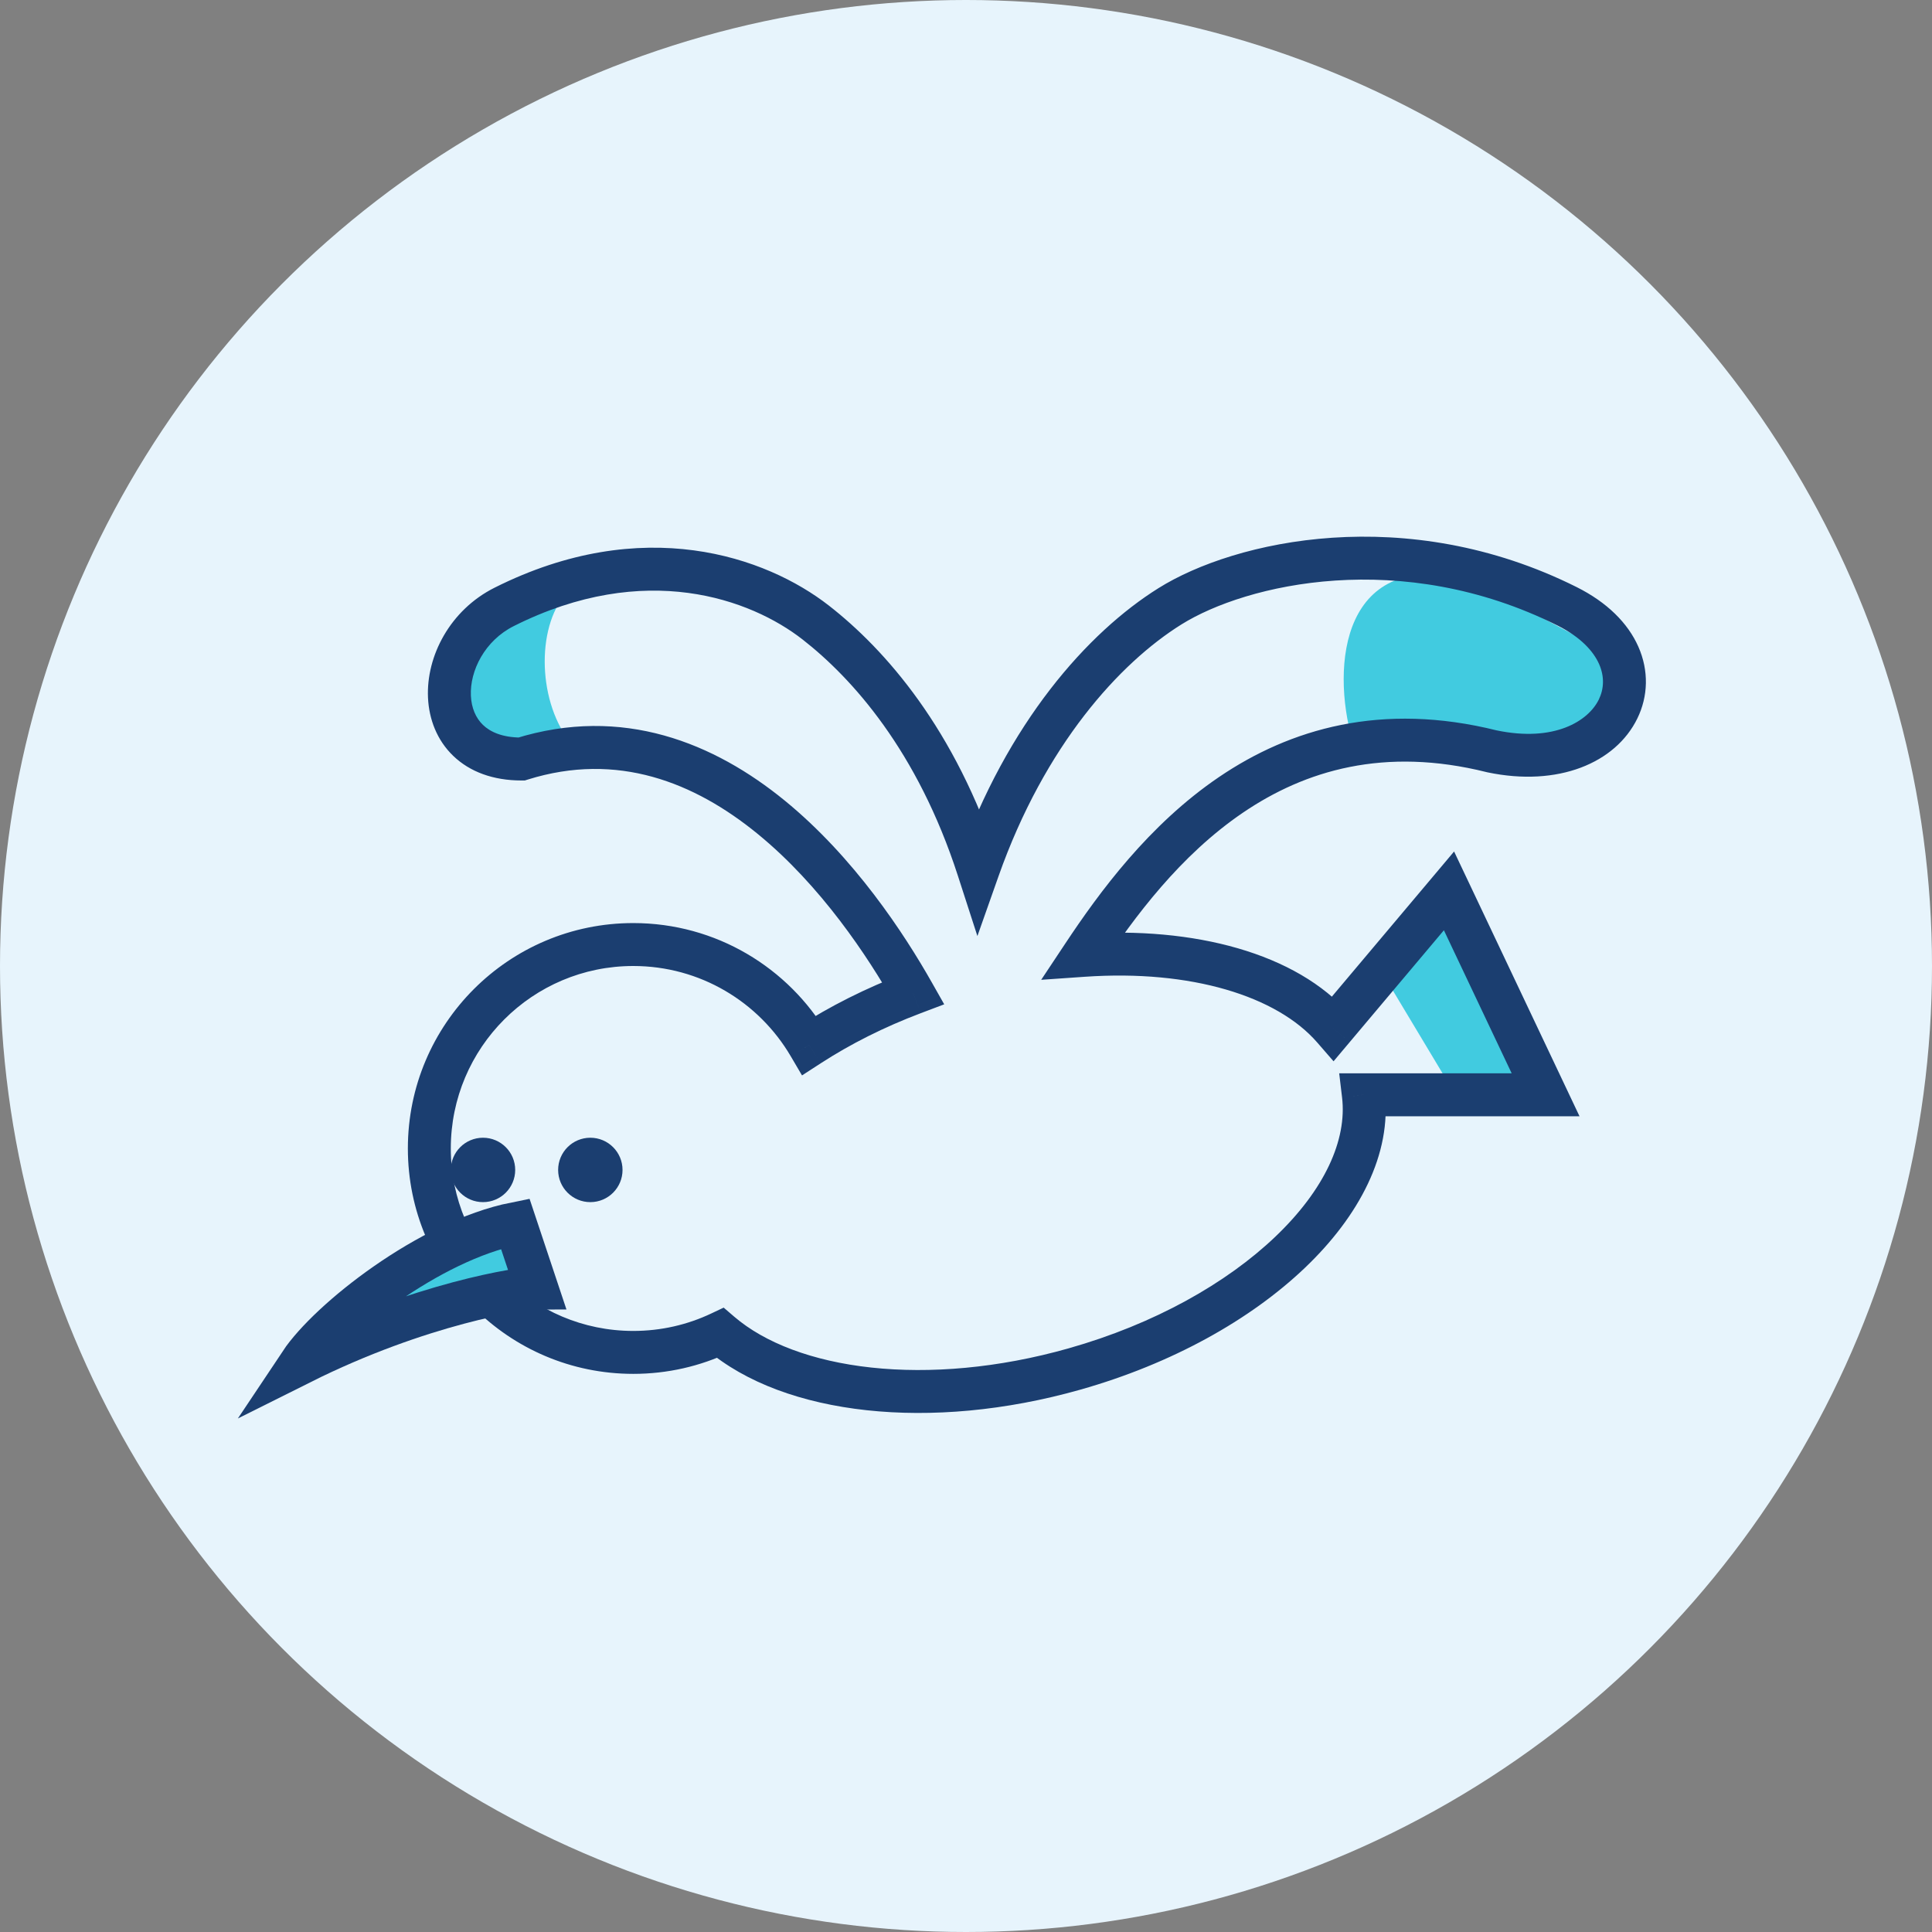
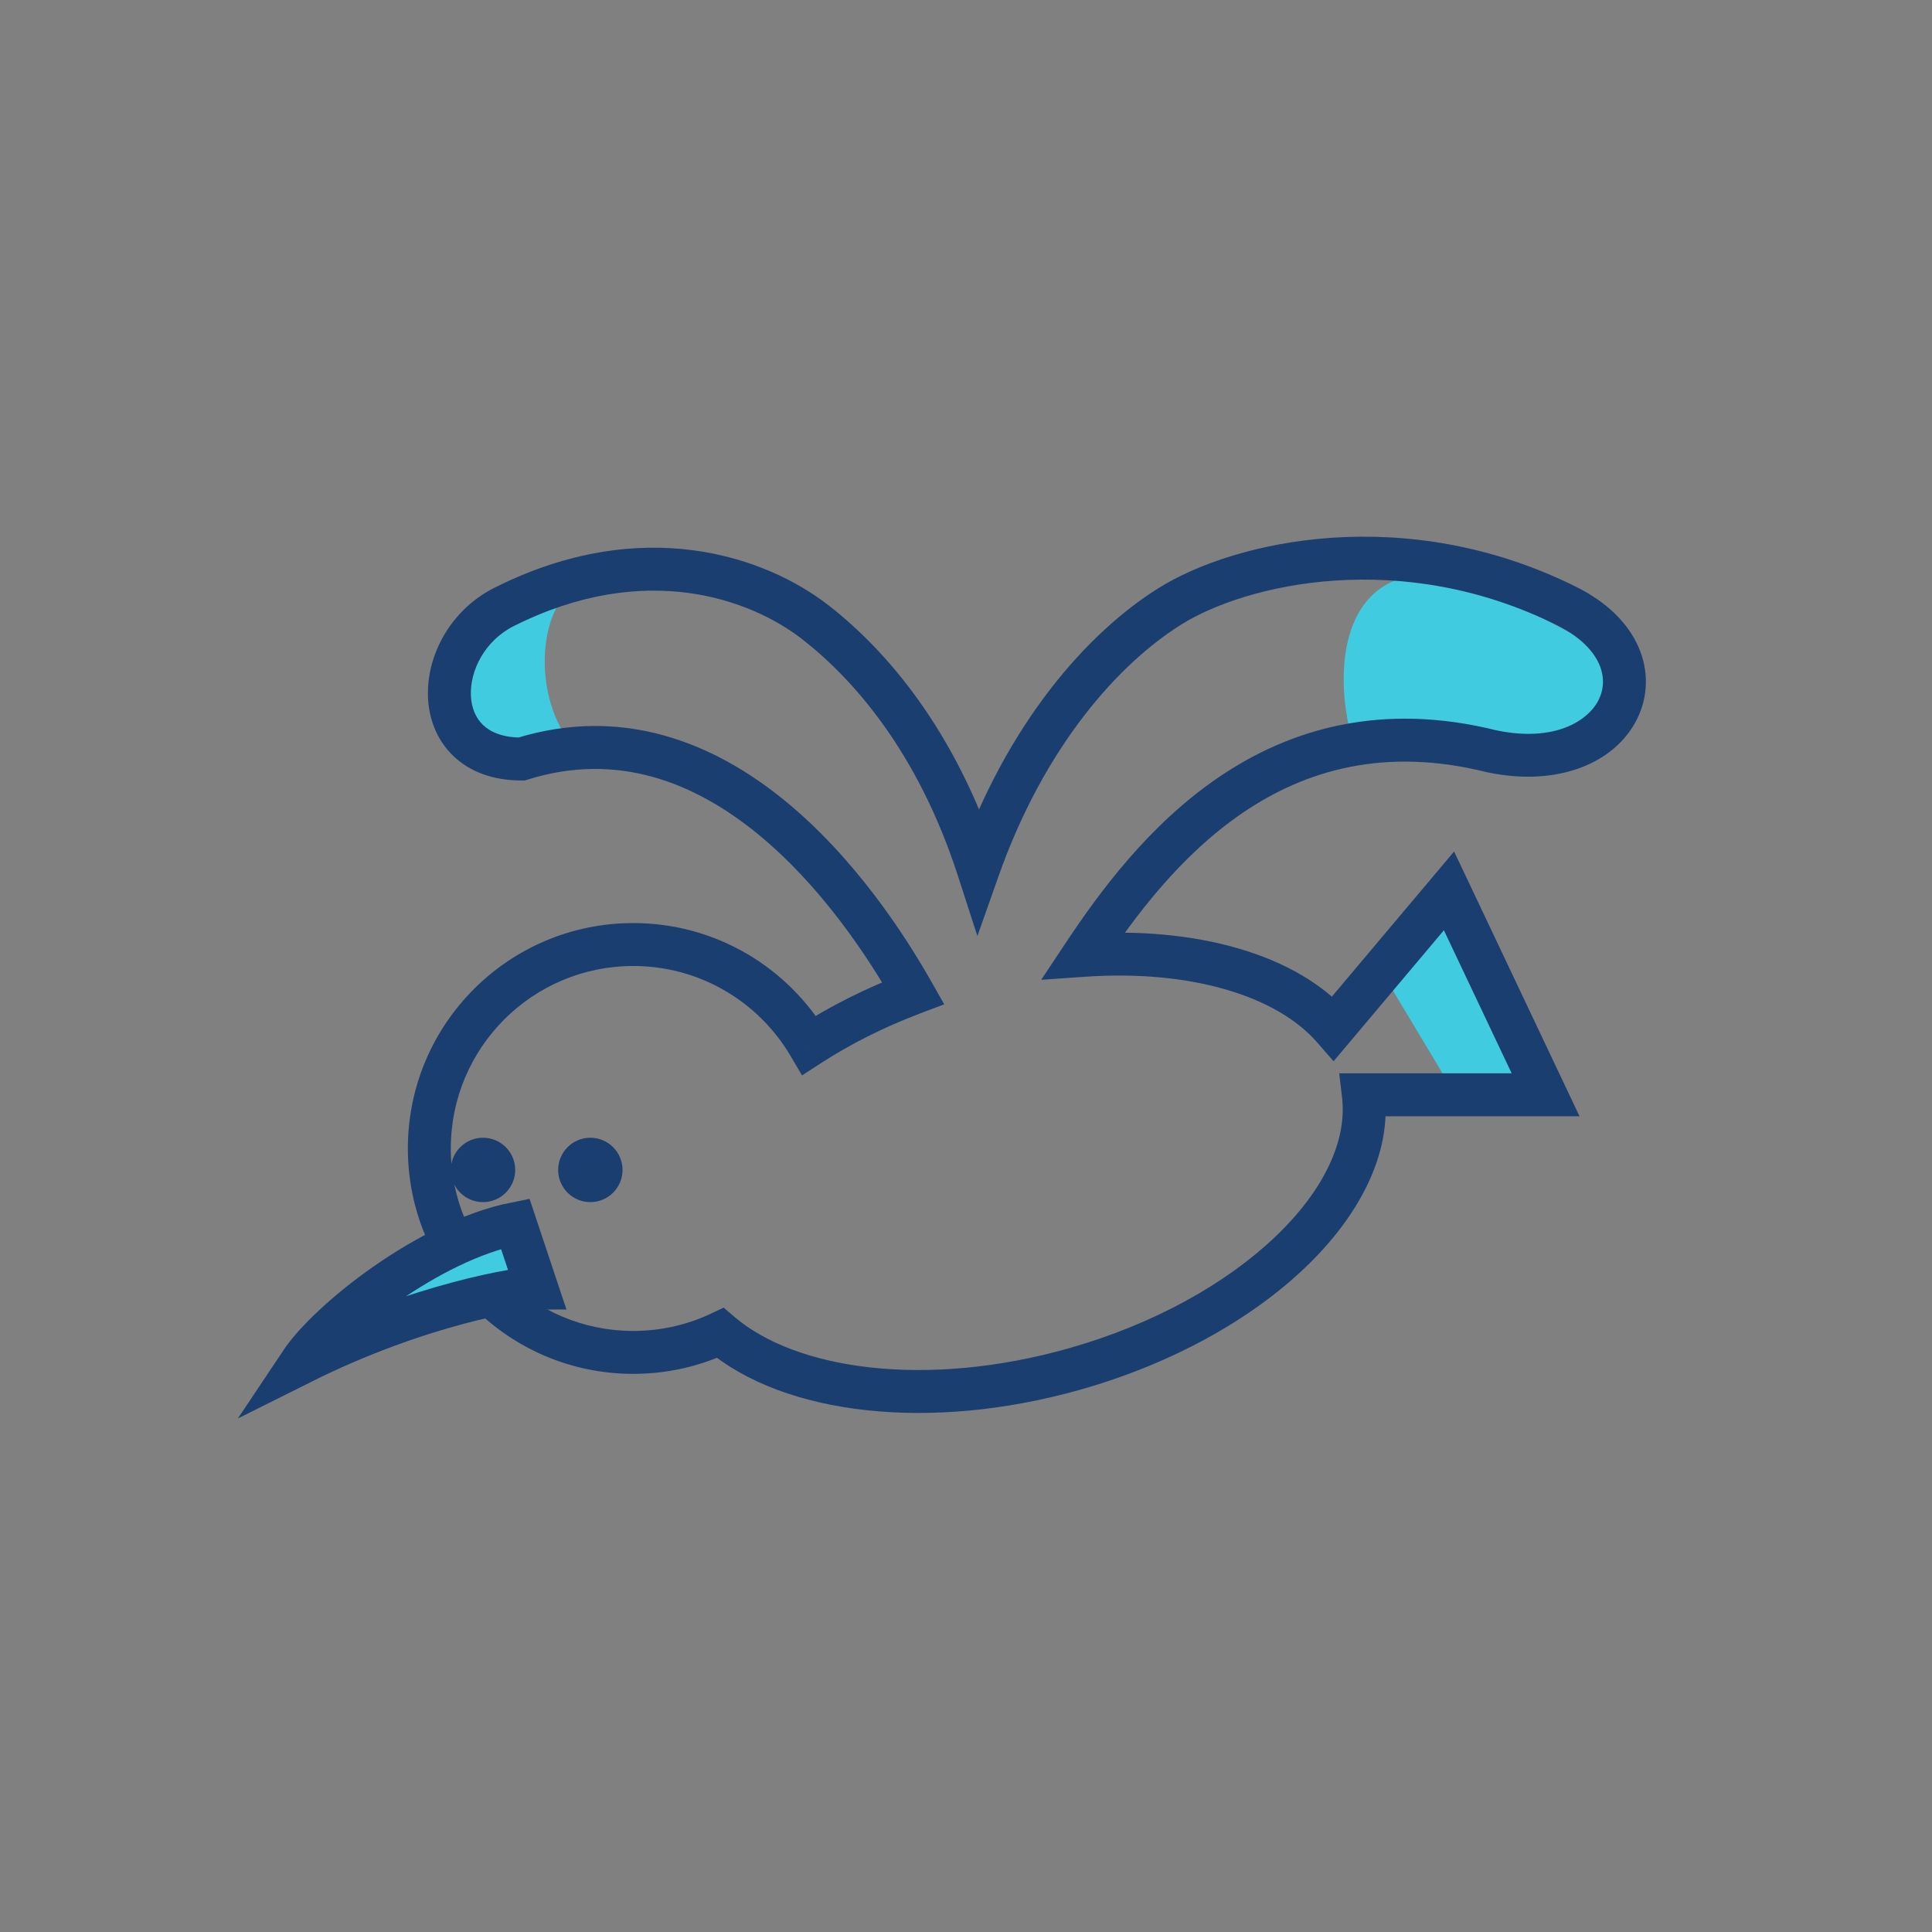
<svg xmlns="http://www.w3.org/2000/svg" width="90" height="90" viewBox="0 0 90 90" fill="none">
  <rect x="0" y="0" width="90" height="90" fill="#808080" stroke="none" />
-   <circle cx="45" cy="45" r="45" fill="#E7F4FC" />
  <path d="M67.5 50.5L64.5 45.5L67.5 42L72 51L67.5 50.5Z" fill="#41CBE0" />
  <path d="M63 34.5C62 31 62.5 25.5 68.5 27L76 31L74.5 34.5H73H69L63 34.5Z" fill="#41CBE0" />
  <path d="M26.5 34.5C25 32.5 25 29 26.5 27.5L24.5 28L21.5 30.5L20.5 33L23 35.5H27.5C27.167 35 27.3 35.7 26.5 34.5Z" fill="#41CBE0" />
  <path d="M42.54 46.262L42.894 47.198L43.985 46.785L43.41 45.77L42.54 46.262ZM24.296 35.358L24.296 36.358L24.448 36.358L24.594 36.312L24.296 35.358ZM37.694 48.69L36.832 49.197L37.361 50.097L38.238 49.529L37.694 48.69ZM33.552 62.095L34.203 61.336L33.711 60.914L33.125 61.191L33.552 62.095ZM50.05 63.775L50.322 64.737L50.05 63.775ZM63.511 51V50H62.385L62.518 51.119L63.511 51ZM72 51V52H73.58L72.904 50.572L72 51ZM67.5 41.5L68.404 41.072L67.737 39.666L66.735 40.856L67.5 41.5ZM62.11 47.901L61.356 48.557L62.122 49.439L62.875 48.545L62.11 47.901ZM50.459 44.505L49.626 43.952L48.503 45.643L50.528 45.502L50.459 44.505ZM69.5 35L69.257 35.97L69.276 35.975L69.295 35.979L69.5 35ZM73 28.244L72.553 29.138L73 28.244ZM54.5 28.244L53.97 27.396V27.396L54.5 28.244ZM45.572 40.485L44.621 40.793L45.531 43.605L46.515 40.818L45.572 40.485ZM38 29L38.615 28.212L38 29ZM23.485 28.271L23.934 29.165H23.934L23.485 28.271ZM43.41 45.77C42.125 43.498 39.788 39.93 36.549 37.288C33.292 34.631 29.018 32.836 23.998 34.403L24.594 36.312C28.76 35.012 32.347 36.441 35.285 38.838C38.242 41.25 40.433 44.569 41.67 46.755L43.41 45.77ZM38.238 49.529C39.606 48.642 41.173 47.848 42.894 47.198L42.186 45.327C40.34 46.025 38.645 46.882 37.15 47.85L38.238 49.529ZM29.5 45C32.623 45 35.353 46.683 36.832 49.197L38.556 48.182C36.732 45.084 33.36 43 29.5 43V45ZM21 53.5C21 48.806 24.806 45 29.5 45V43C23.701 43 19 47.701 19 53.5H21ZM29.5 62C24.806 62 21 58.195 21 53.5H19C19 59.299 23.701 64 29.5 64V62ZM33.125 61.191C32.027 61.71 30.799 62 29.5 62V64C31.1 64 32.619 63.642 33.979 62.999L33.125 61.191ZM49.777 62.812C46.503 63.739 43.321 64.001 40.59 63.706C37.844 63.409 35.628 62.558 34.203 61.336L32.901 62.854C34.731 64.423 37.378 65.37 40.375 65.694C43.385 66.02 46.825 65.726 50.322 64.737L49.777 62.812ZM62.518 51.119C62.756 53.108 61.702 55.424 59.411 57.609C57.143 59.773 53.784 61.679 49.777 62.812L50.322 64.737C54.592 63.529 58.253 61.479 60.792 59.056C63.309 56.656 64.847 53.755 64.504 50.882L62.518 51.119ZM63.511 52H72V50H63.511V52ZM72.904 50.572L68.404 41.072L66.596 41.928L71.096 51.428L72.904 50.572ZM66.735 40.856L61.345 47.256L62.875 48.545L68.265 42.144L66.735 40.856ZM50.528 45.502C55.499 45.157 59.49 46.411 61.356 48.557L62.865 47.244C60.397 44.405 55.622 43.144 50.39 43.507L50.528 45.502ZM69.743 34.03C64.356 32.683 60.091 33.954 56.784 36.199C53.518 38.416 51.21 41.565 49.626 43.952L51.292 45.058C52.847 42.715 54.978 39.842 57.907 37.853C60.796 35.893 64.482 34.776 69.257 35.97L69.743 34.03ZM72.553 29.138C73.645 29.684 74.231 30.345 74.492 30.935C74.748 31.515 74.722 32.09 74.477 32.591C73.992 33.582 72.418 34.59 69.705 34.021L69.295 35.979C72.582 36.667 75.258 35.546 76.273 33.47C76.778 32.437 76.815 31.244 76.321 30.126C75.832 29.019 74.855 28.053 73.447 27.349L72.553 29.138ZM55.03 29.092C58.051 27.203 65.287 25.506 72.553 29.138L73.447 27.349C65.507 23.38 57.531 25.17 53.97 27.396L55.03 29.092ZM46.515 40.818C48.678 34.696 52.161 30.885 55.03 29.092L53.97 27.396C50.675 29.455 46.925 33.653 44.629 40.152L46.515 40.818ZM37.385 29.788C39.7 31.595 42.738 34.974 44.621 40.793L46.523 40.177C44.509 33.953 41.224 30.247 38.615 28.212L37.385 29.788ZM23.934 29.165C30.057 26.09 34.977 27.91 37.385 29.788L38.615 28.212C35.685 25.926 29.943 23.91 23.037 27.378L23.934 29.165ZM24.296 34.358C23.388 34.358 22.832 34.089 22.5 33.771C22.163 33.447 21.962 32.979 21.936 32.412C21.882 31.244 22.583 29.843 23.934 29.165L23.037 27.378C20.97 28.415 19.848 30.558 19.938 32.505C19.984 33.494 20.348 34.477 21.115 35.213C21.887 35.955 22.974 36.358 24.296 36.358L24.296 34.358Z" fill="#1B3E70" />
  <path d="M14 63.5C15.333 61.5 20 57.8 24 57L25 60C24.333 60 19.6 60.7 14 63.5Z" fill="#41CBE0" stroke="#1B3E70" stroke-width="2" />
  <circle cx="27.5" cy="54.5" r="1.5" fill="#1B3E70" />
  <circle cx="22.5" cy="54.5" r="1.5" fill="#1B3E70" />
</svg>